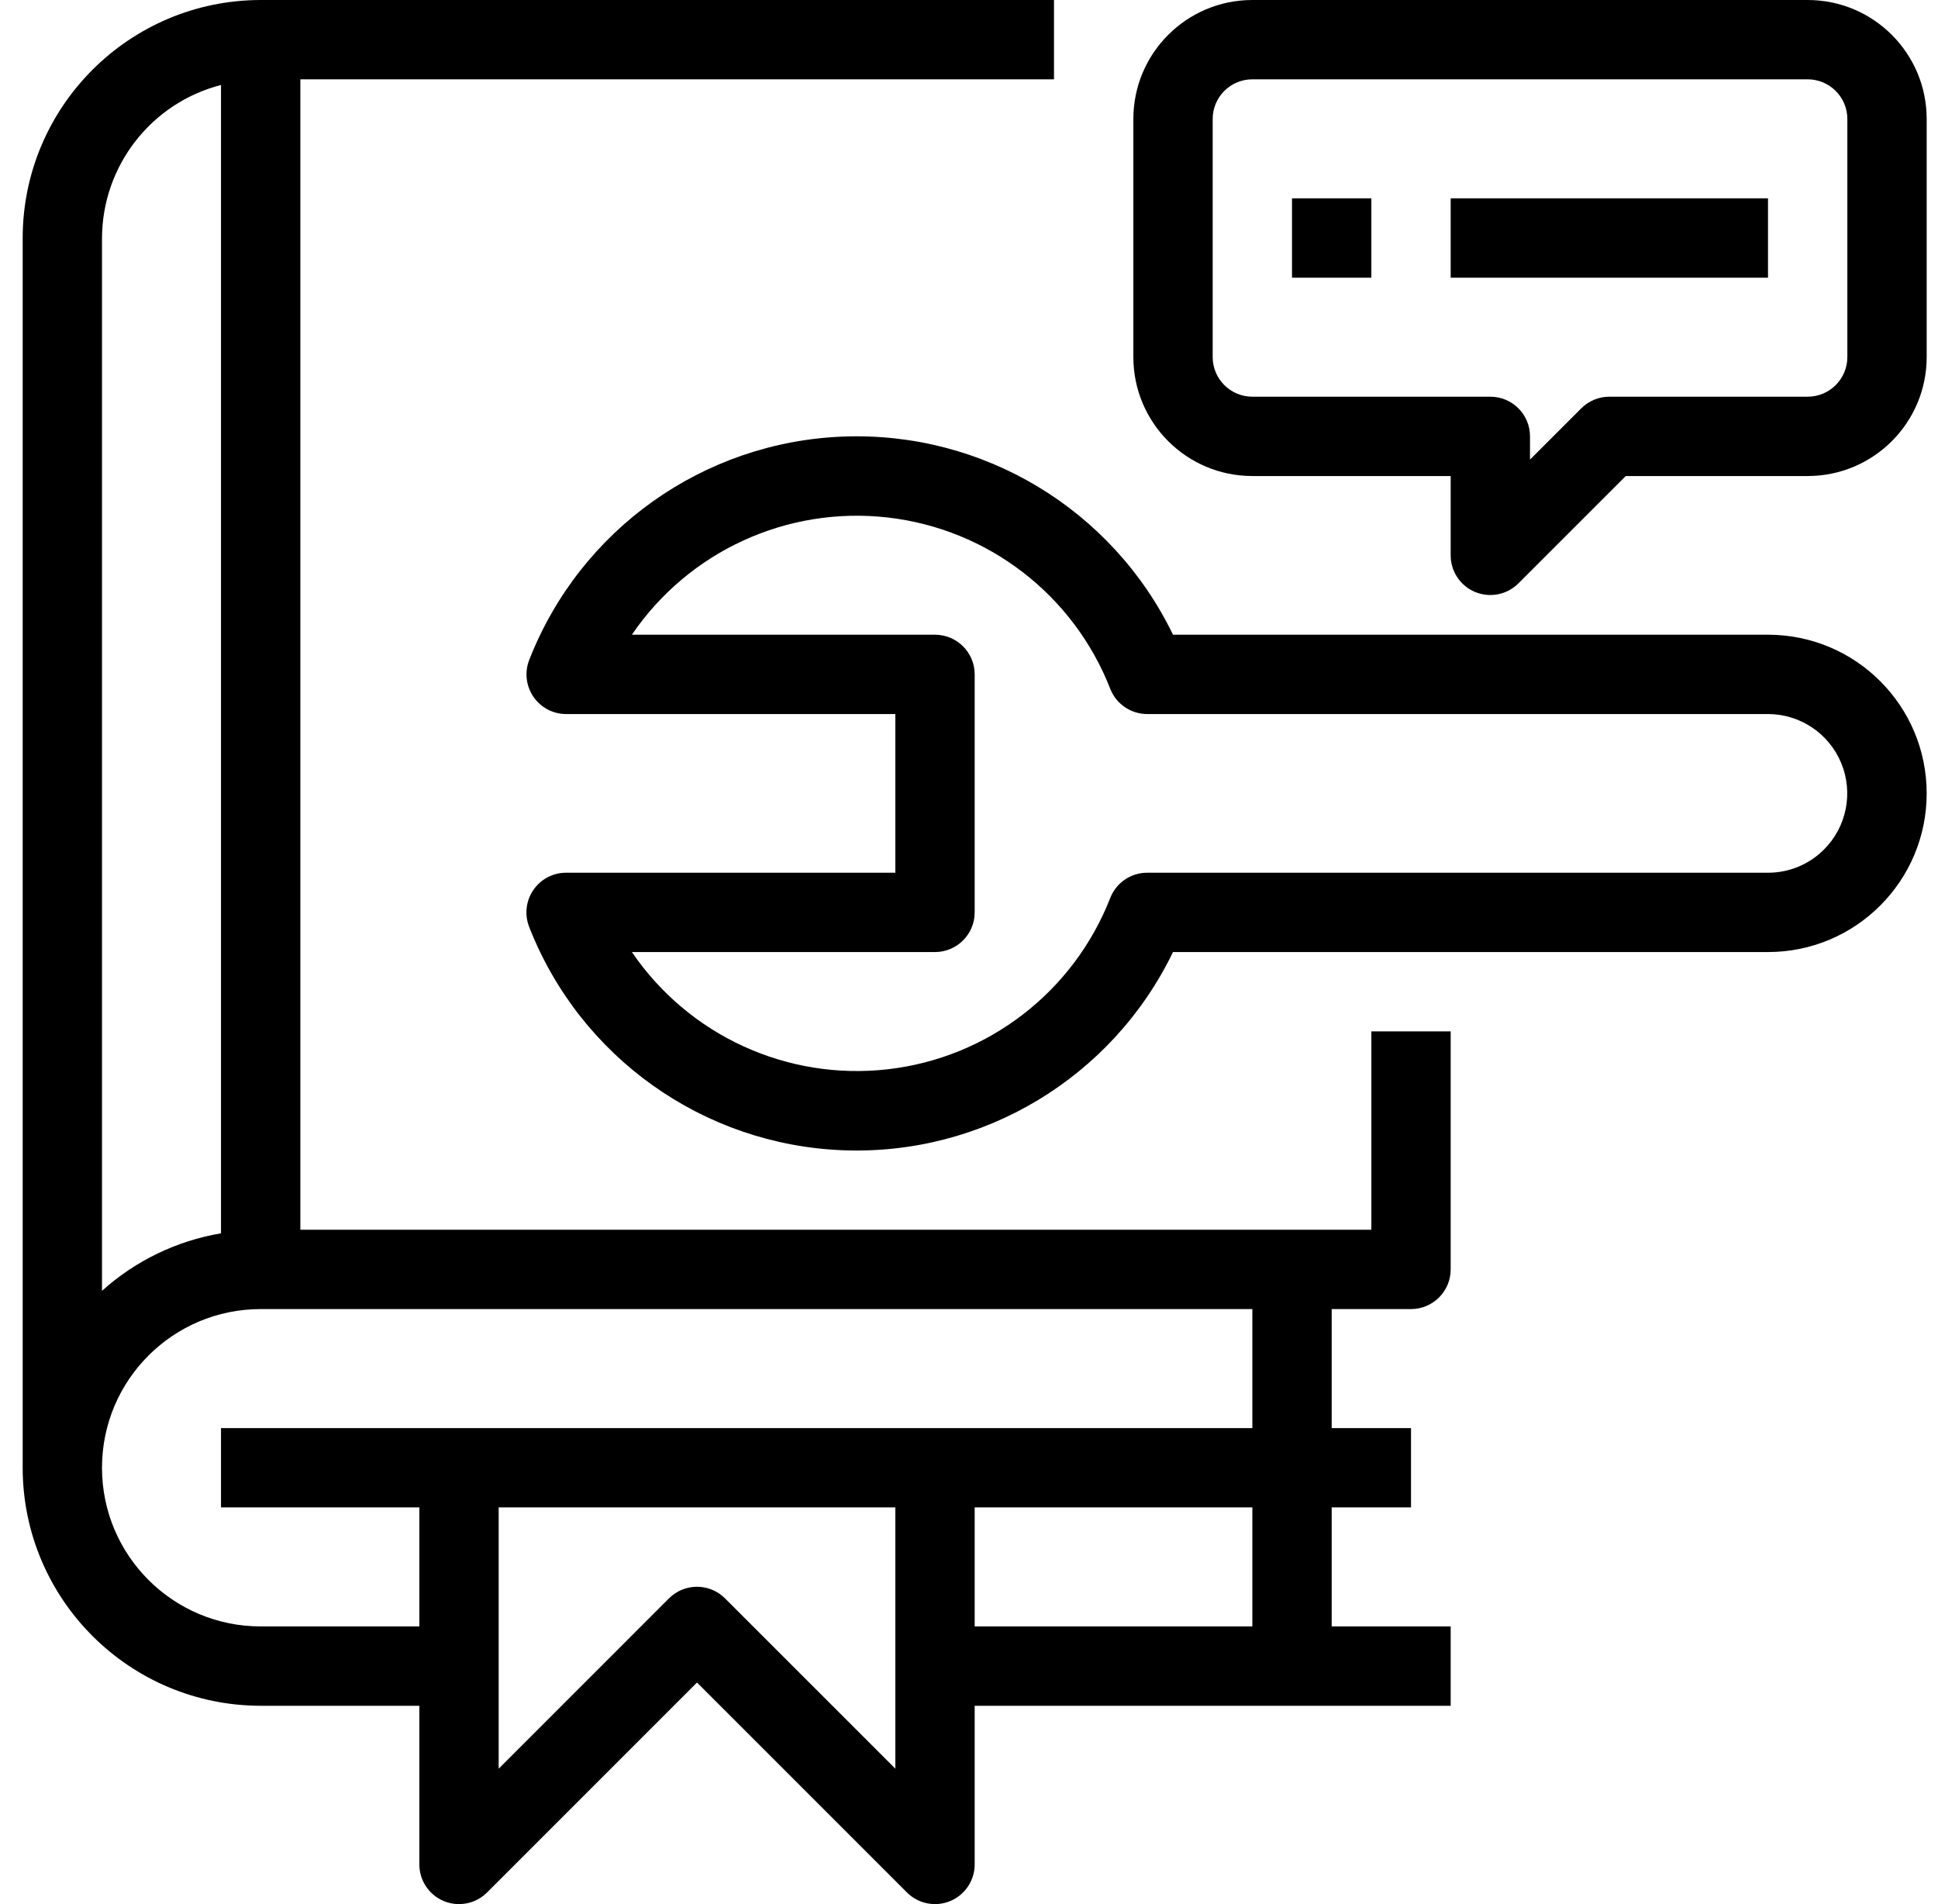
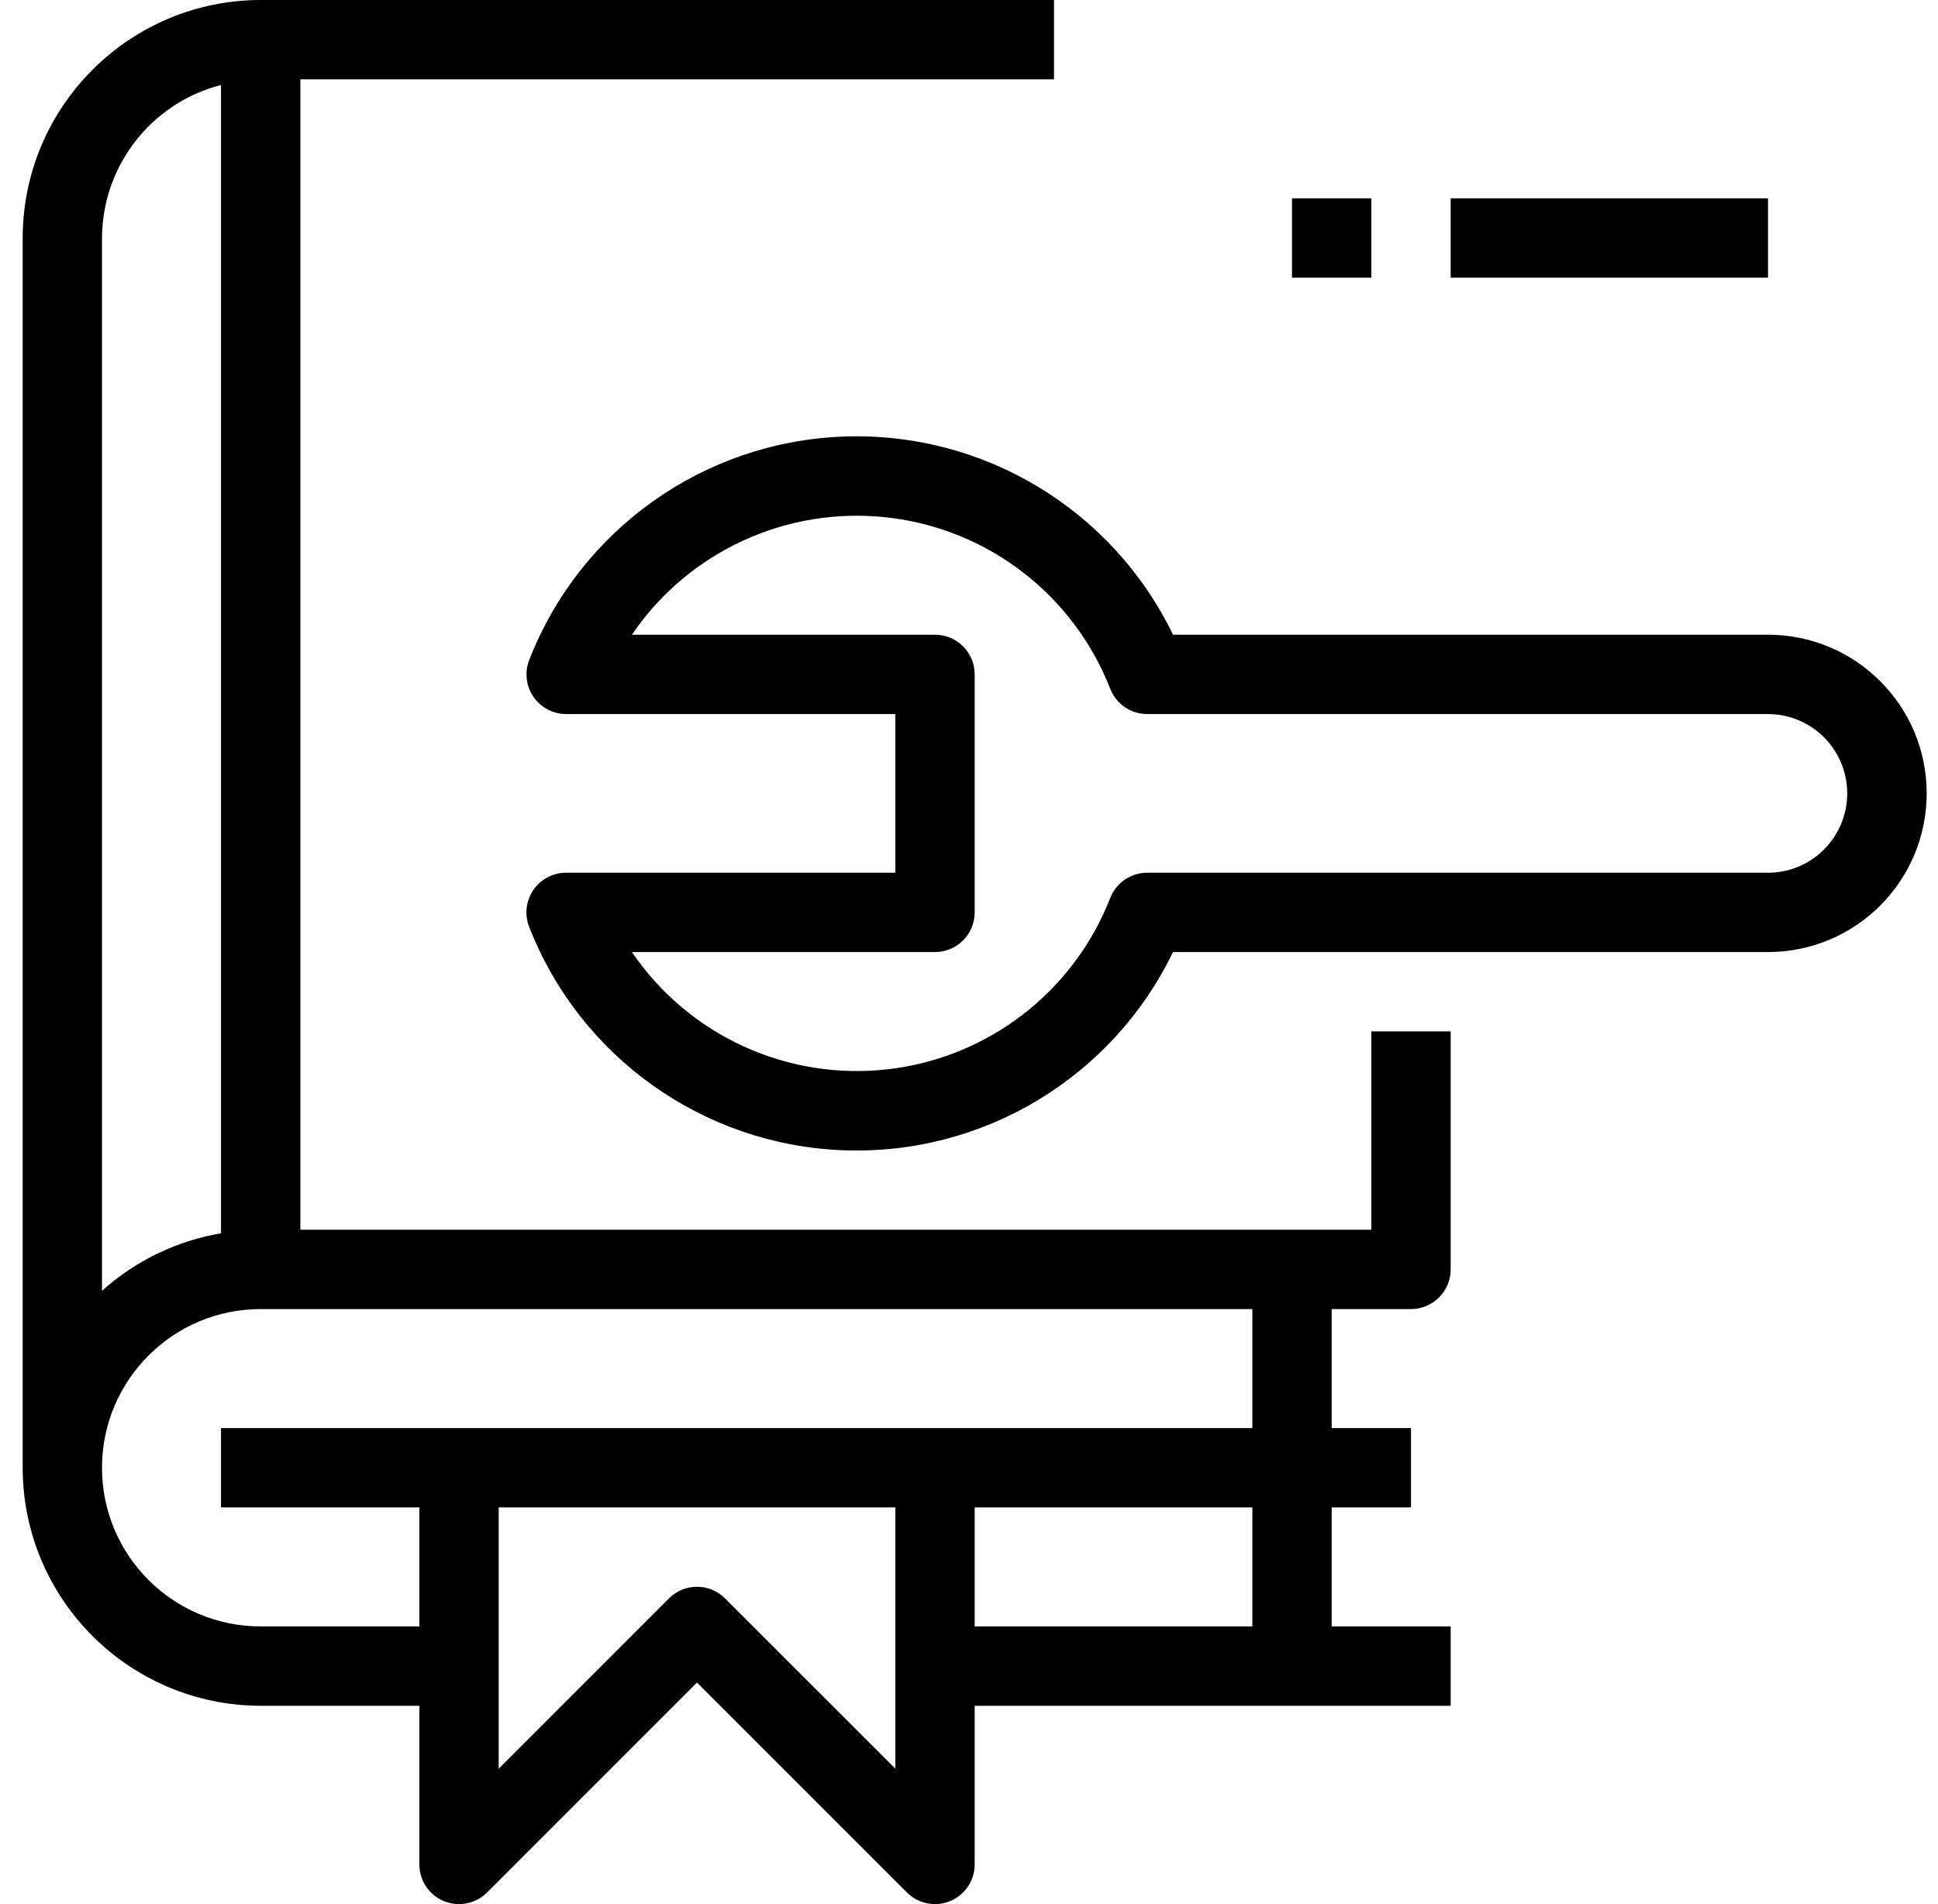
<svg xmlns="http://www.w3.org/2000/svg" width="57" height="56" viewBox="0 0 57 56" fill="none">
  <path d="M40.334 36.167H8.834V2.333H31V0H7.667C3.803 0.005 0.671 3.136 0.667 7V43.167C0.671 47.031 3.803 50.162 7.667 50.167H12.334V54.833C12.334 55.305 12.618 55.73 13.053 55.911C13.49 56.091 13.991 55.992 14.325 55.658L20.5 49.483L26.675 55.658C27.009 55.992 27.511 56.091 27.946 55.911C28.382 55.73 28.667 55.305 28.667 54.833V50.167H42.667V47.833H39.167V44.333H41.5V42H39.167V38.5H41.5C42.144 38.5 42.667 37.977 42.667 37.333V30.333H40.334V36.167ZM6.5 2.499V36.272C5.196 36.492 3.983 37.079 3 37.963V7C3.008 4.879 4.446 3.029 6.5 2.499ZM26.334 52.017L21.325 47.009C20.869 46.553 20.131 46.553 19.675 47.009L14.667 52.017V44.333H26.334V52.017ZM36.834 47.833H28.667V44.333H36.834V47.833ZM36.834 42H6.5V44.333H12.334V47.833H7.667C5.09 47.833 3 45.744 3 43.167C3 40.589 5.09 38.5 7.667 38.5H36.834V42Z" fill="black" />
  <path d="M52 18.667H34.5C32.71 14.968 28.9 12.681 24.794 12.84C20.688 12.999 17.067 15.574 15.569 19.4C15.425 19.76 15.469 20.166 15.685 20.487C15.902 20.807 16.263 21 16.65 21H26.334V25.667H16.65C16.263 25.666 15.901 25.858 15.684 26.179C15.467 26.5 15.423 26.907 15.566 27.266C17.064 31.094 20.686 33.67 24.793 33.829C28.9 33.989 32.711 31.7 34.5 28H52C54.578 28 56.667 25.911 56.667 23.333C56.667 20.756 54.578 18.667 52 18.667ZM53.649 24.982C53.213 25.421 52.619 25.668 52 25.667H33.742C33.266 25.666 32.837 25.956 32.659 26.397C31.582 29.167 29.059 31.112 26.106 31.448C23.153 31.784 20.257 30.457 18.585 28H27.5C28.144 28 28.667 27.477 28.667 26.833V19.833C28.667 19.189 28.144 18.667 27.5 18.667H18.585C20.257 16.21 23.153 14.883 26.106 15.219C29.059 15.555 31.582 17.5 32.659 20.27C32.837 20.711 33.266 21 33.742 21H52C52.943 21.001 53.793 21.57 54.153 22.441C54.514 23.312 54.315 24.315 53.649 24.982Z" fill="black" />
-   <path d="M53.167 0H36.834C34.9 0 33.334 1.567 33.334 3.5V10.5C33.334 12.433 34.9 14 36.834 14H42.667V16.333C42.667 16.805 42.951 17.23 43.387 17.411C43.823 17.591 44.324 17.492 44.658 17.158L47.816 14H53.167C55.099 14 56.667 12.433 56.667 10.5V3.5C56.667 1.567 55.099 0 53.167 0ZM54.334 10.5C54.334 11.144 53.811 11.667 53.167 11.667H47.334C47.024 11.667 46.727 11.79 46.508 12.009L45 13.517V12.833C45 12.189 44.478 11.667 43.834 11.667H36.834C36.189 11.667 35.667 11.144 35.667 10.5V3.5C35.667 2.856 36.189 2.333 36.834 2.333H53.167C53.811 2.333 54.334 2.856 54.334 3.5V10.5Z" fill="black" />
  <path d="M42.667 5.833H52V8.167H42.667V5.833Z" fill="black" />
  <path d="M38 5.833H40.334V8.167H38V5.833Z" fill="black" />
</svg>